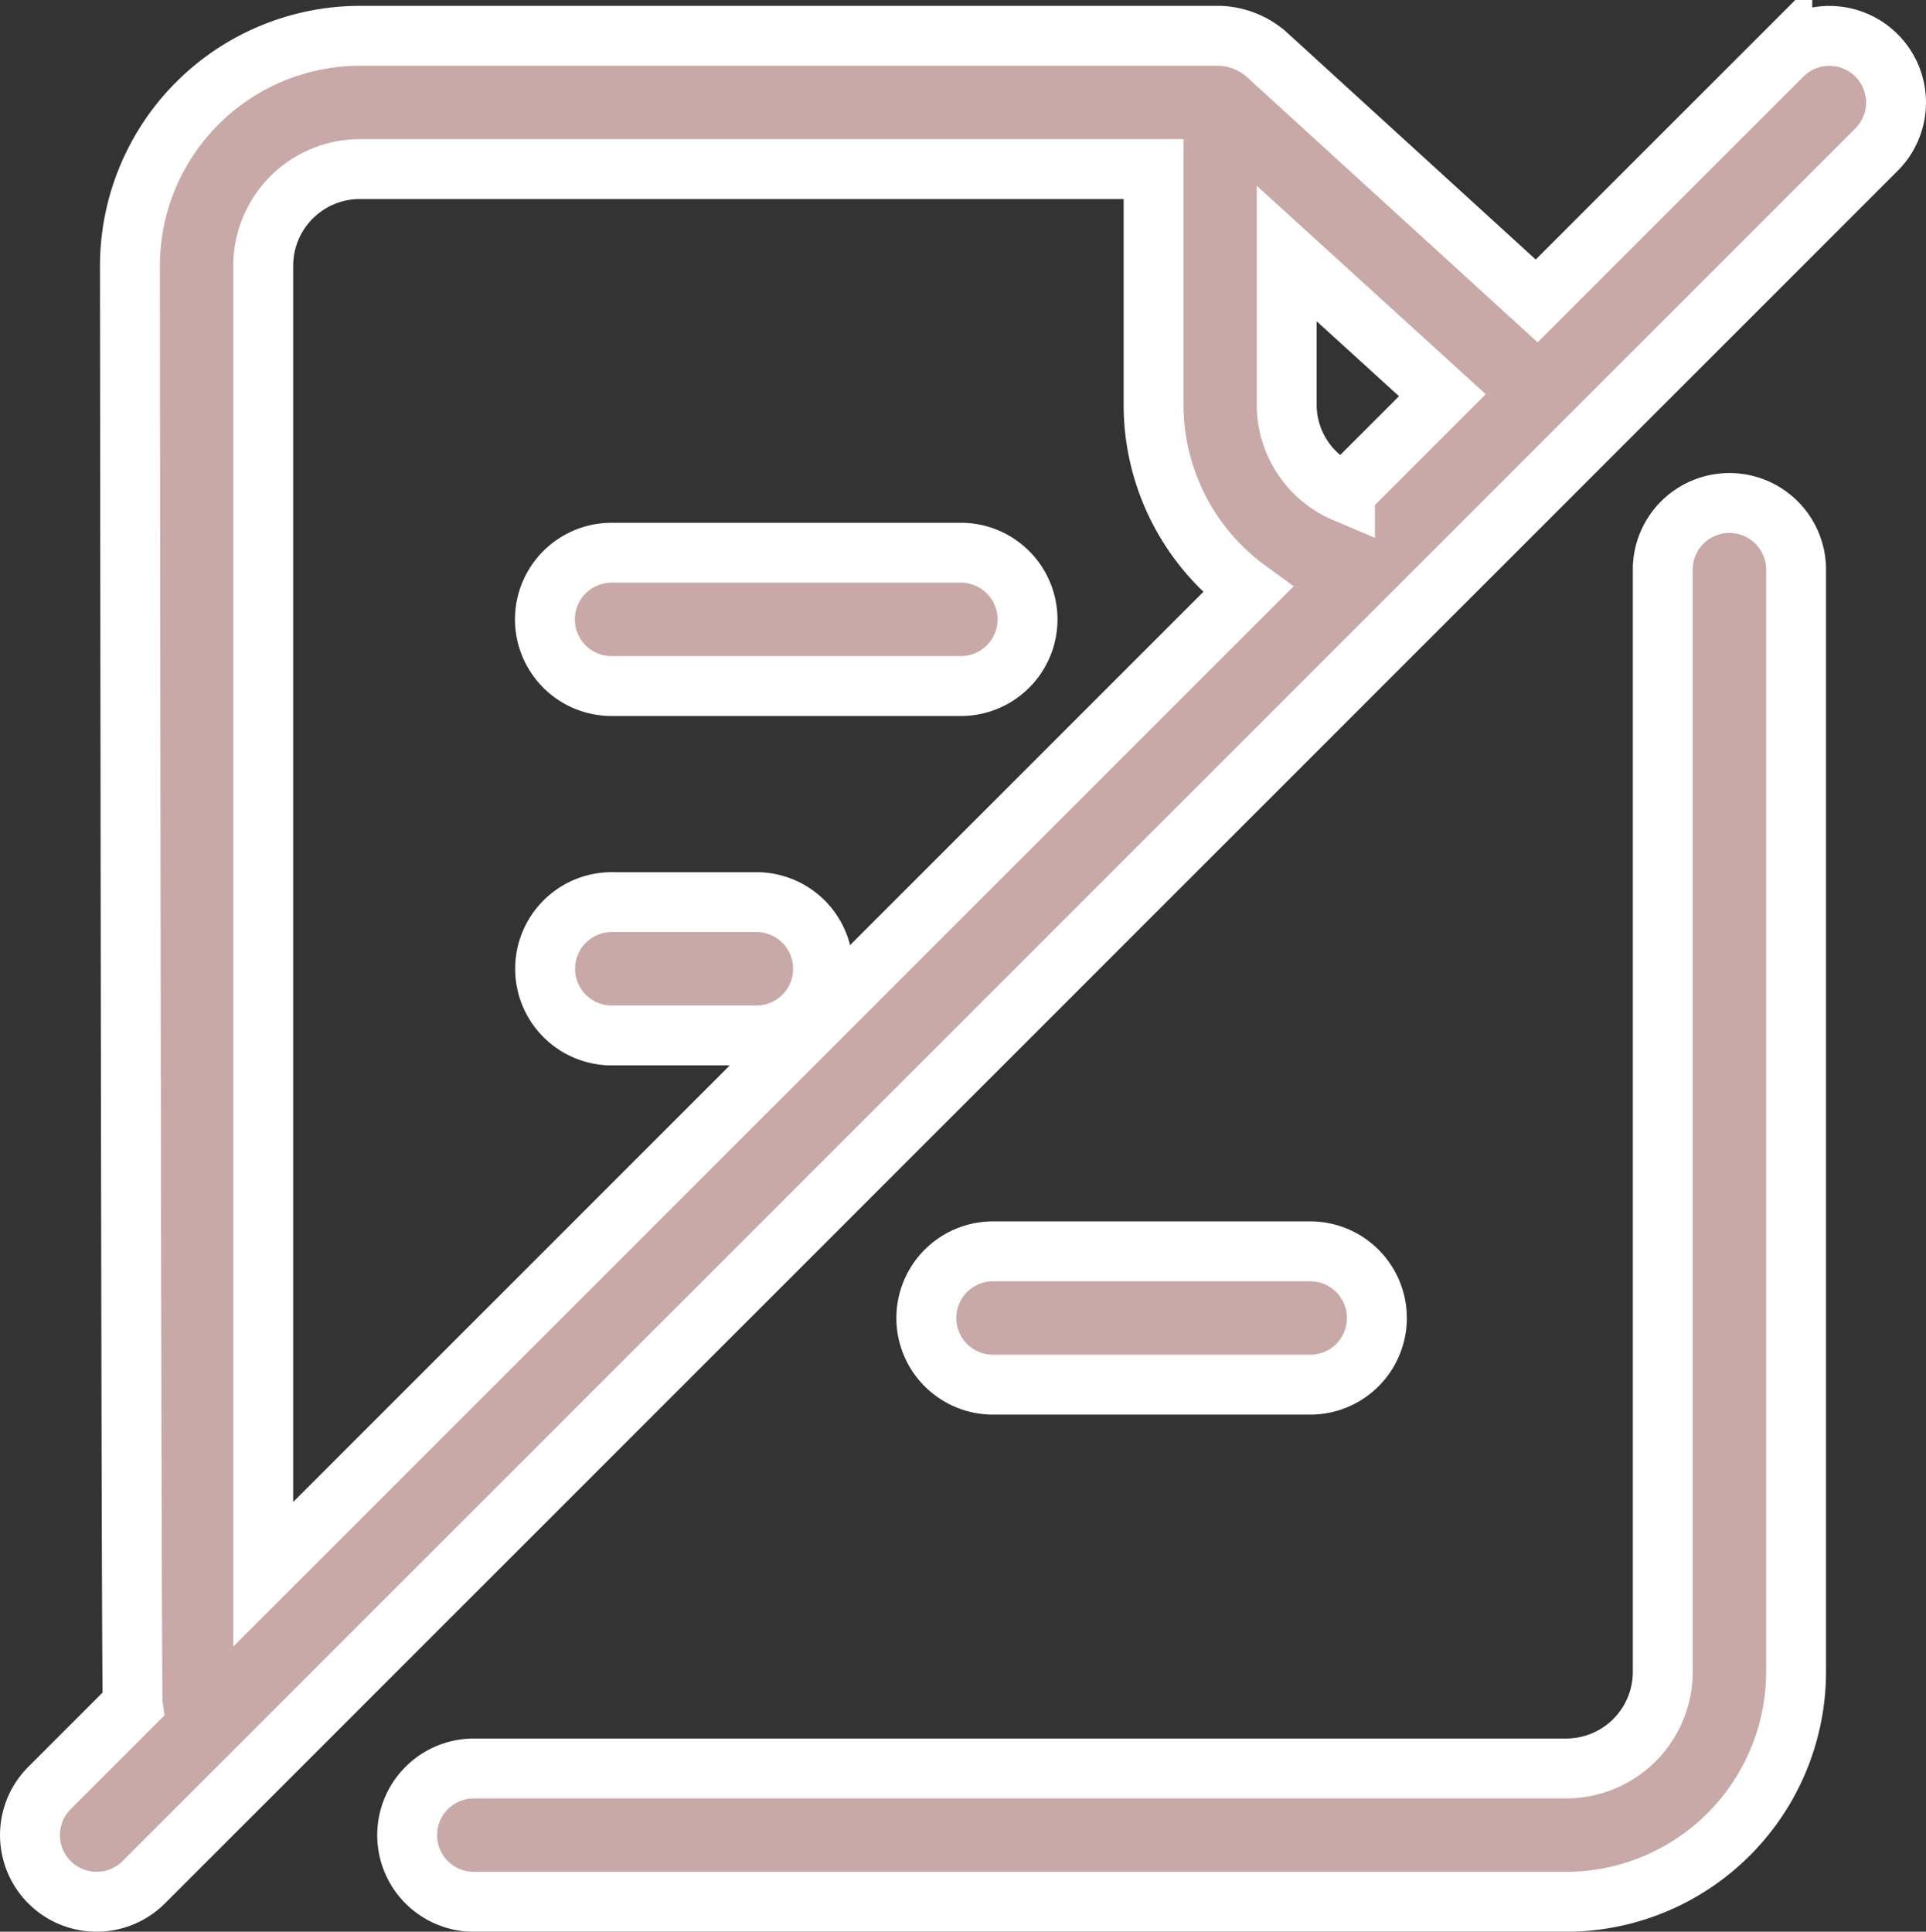
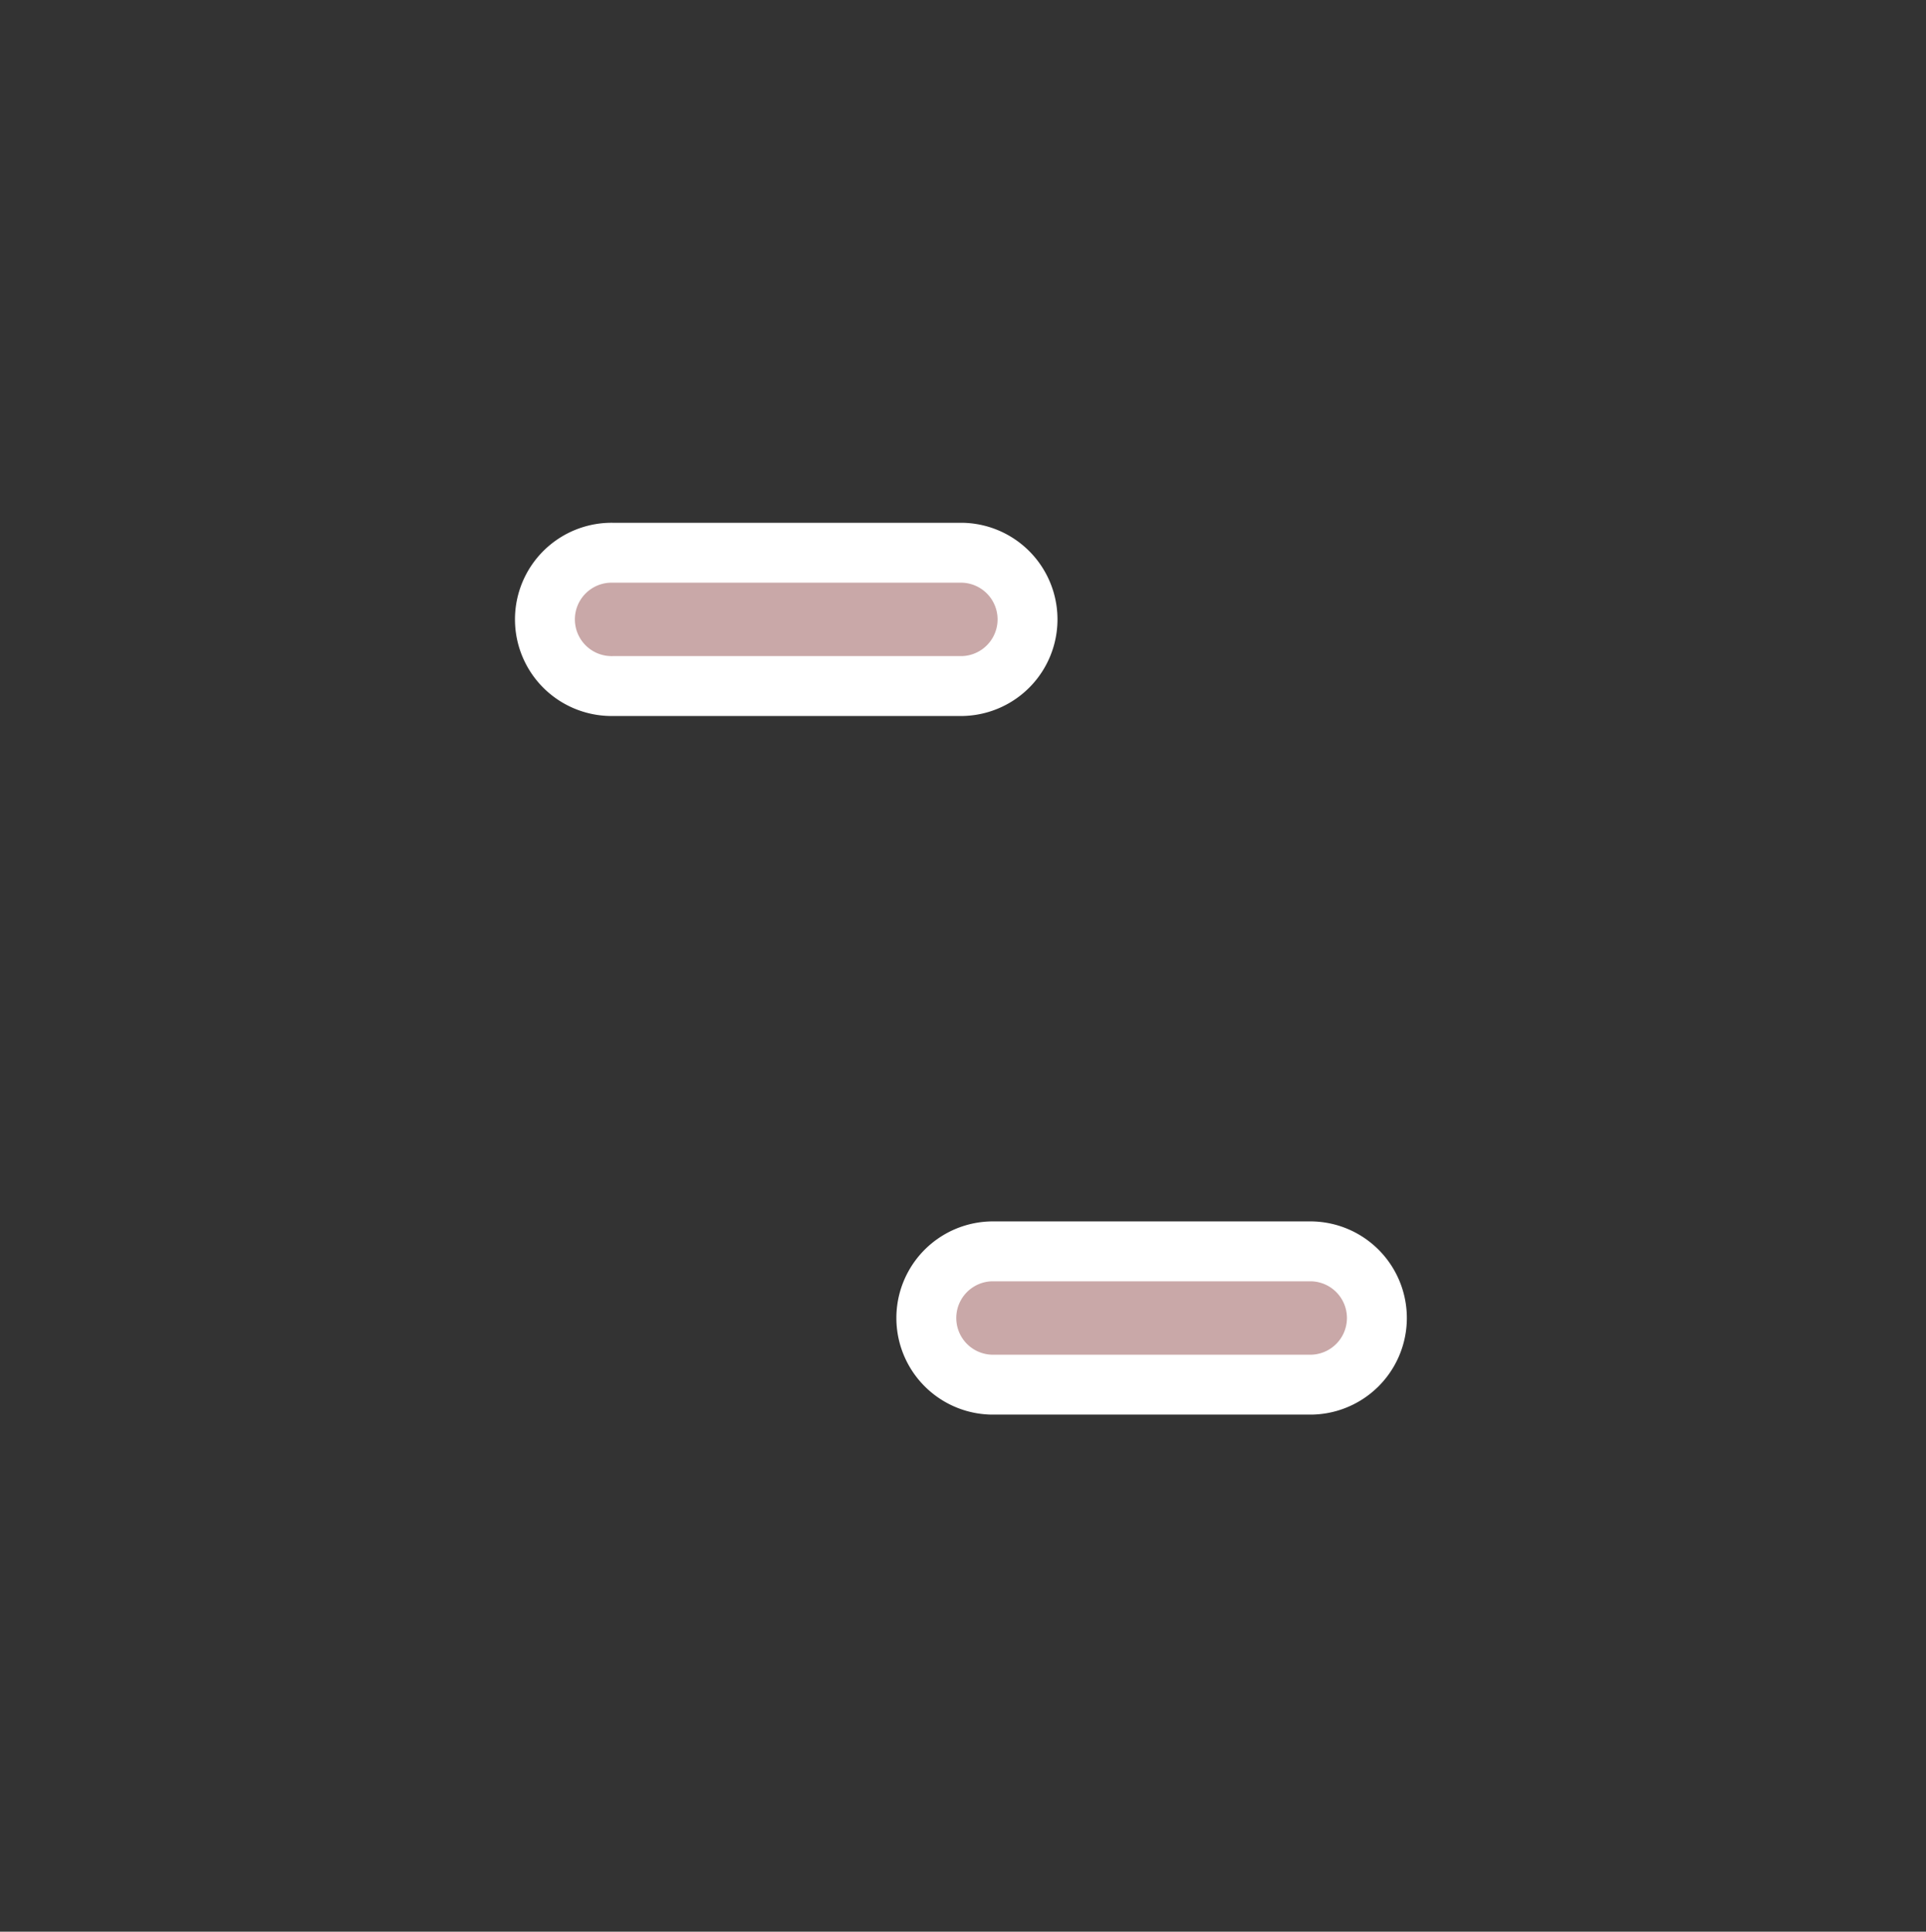
<svg xmlns="http://www.w3.org/2000/svg" viewBox="0 0 32.151 32.249" height="32.249" width="32.151">
  <rect x="0" y="0" width="32.151" height="32.249" fill="#333333" stroke="none" />
  <g transform="translate(-1.5 -1.402)" data-name="Group 68335" id="Group_68335">
-     <path stroke-width="1" stroke="#fff" fill="#c9a8a8" transform="translate(0.637 0.786)" d="M7.66,31.253a1.113,1.113,0,0,0,1.113,1.113H27.007a3.843,3.843,0,0,0,3.838-3.838V10.093a1.113,1.113,0,0,0-2.225,0V28.527a1.614,1.614,0,0,1-1.613,1.613H8.773A1.113,1.113,0,0,0,7.66,31.253Zm5.863-15.576H11.109a1.113,1.113,0,1,0,0,2.225h2.414a1.113,1.113,0,0,0,0-2.225Z" data-name="Path 40072" id="Path_40072" />
    <path stroke-width="1" stroke="#fff" fill="#c9a8a8" transform="translate(0.873 0.873)" d="M22.532,23.645a1.113,1.113,0,0,0,0-2.225H17.17a1.113,1.113,0,0,0,0,2.225ZM16.7,9.757H10.87a1.113,1.113,0,1,0,0,2.225H16.7a1.113,1.113,0,0,0,0-2.225Z" data-name="Path 40073" id="Path_40073" />
-     <path stroke-width="1" stroke="#fff" fill="#c9a8a8" transform="translate(0 0)" d="M31.252,2.326l-4.1,4.1L22.62,2.29A1.262,1.262,0,0,0,21.87,2H7.507A3.843,3.843,0,0,0,3.669,5.838s.02,23.842.047,24.024l-1.39,1.39A1.112,1.112,0,1,0,3.9,32.825L32.825,3.9a1.112,1.112,0,1,0-1.573-1.573Zm-7.3,7.3a1.594,1.594,0,0,1-.973-1.459V5.634L25.578,8ZM5.894,5.838A1.614,1.614,0,0,1,7.507,4.225h13.25V8.164a3.823,3.823,0,0,0,1.572,3.085L5.894,27.684Z" data-name="Path 40074" id="Path_40074" />
  </g>
</svg>